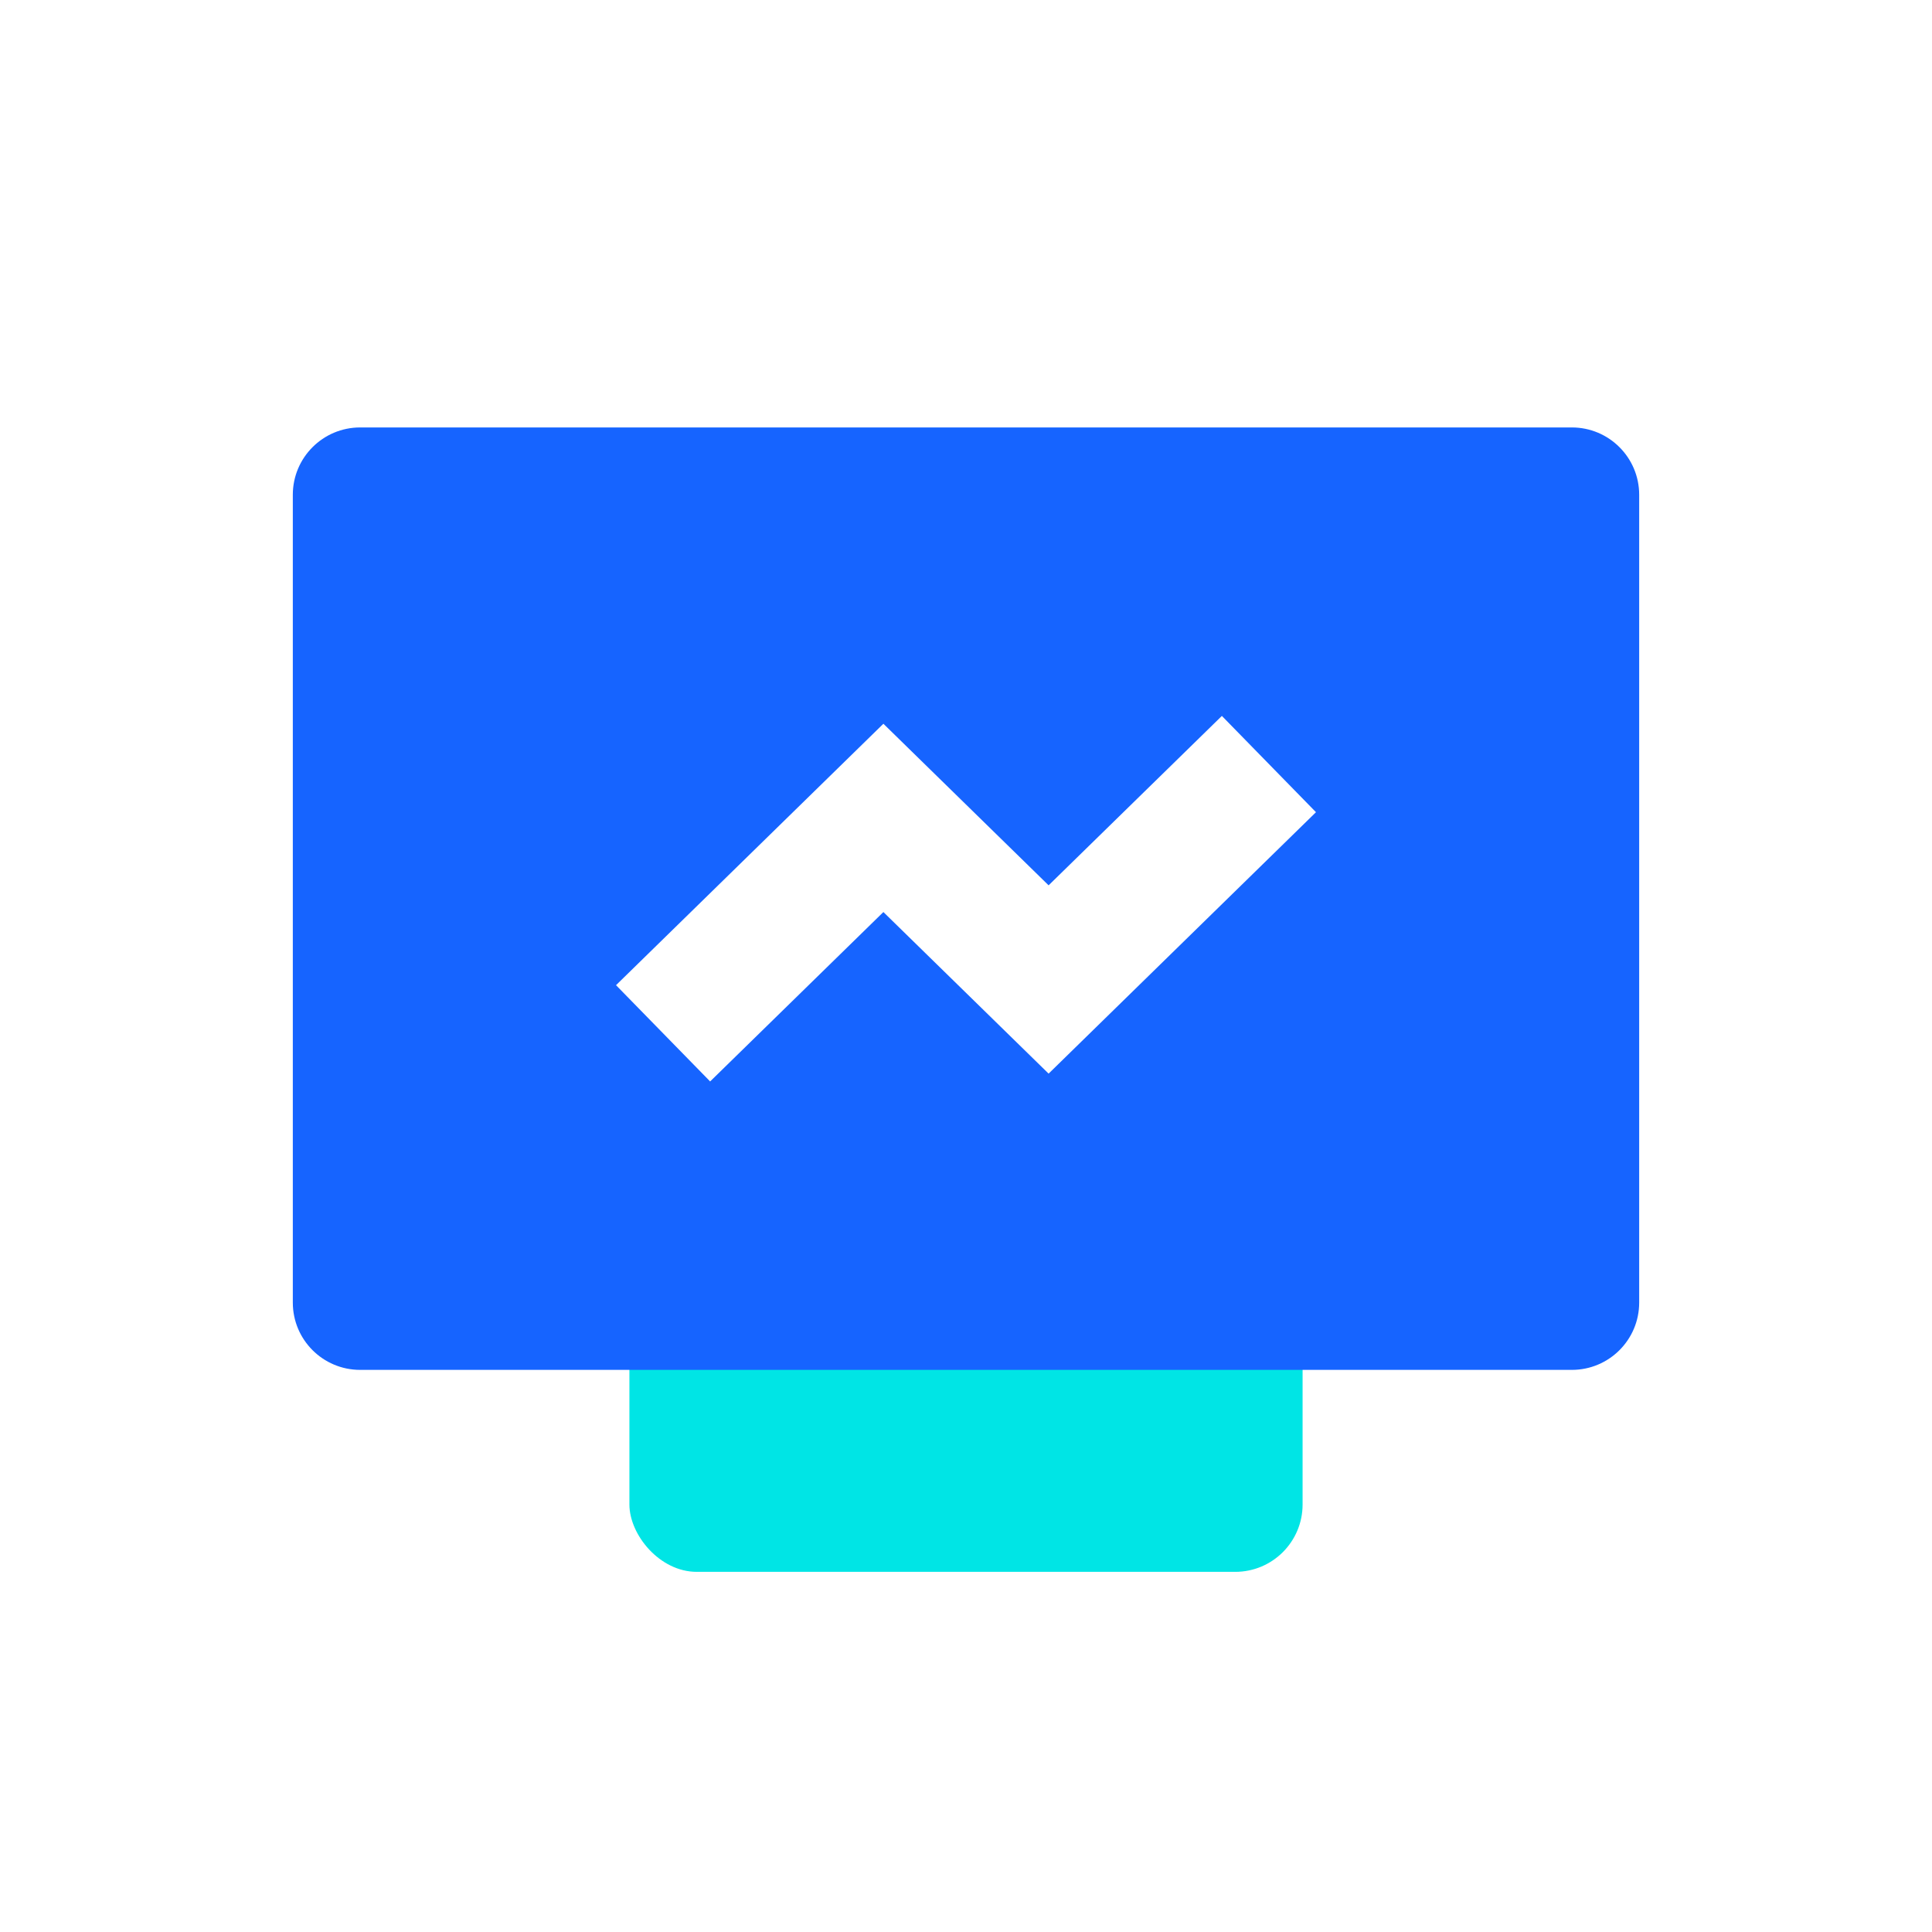
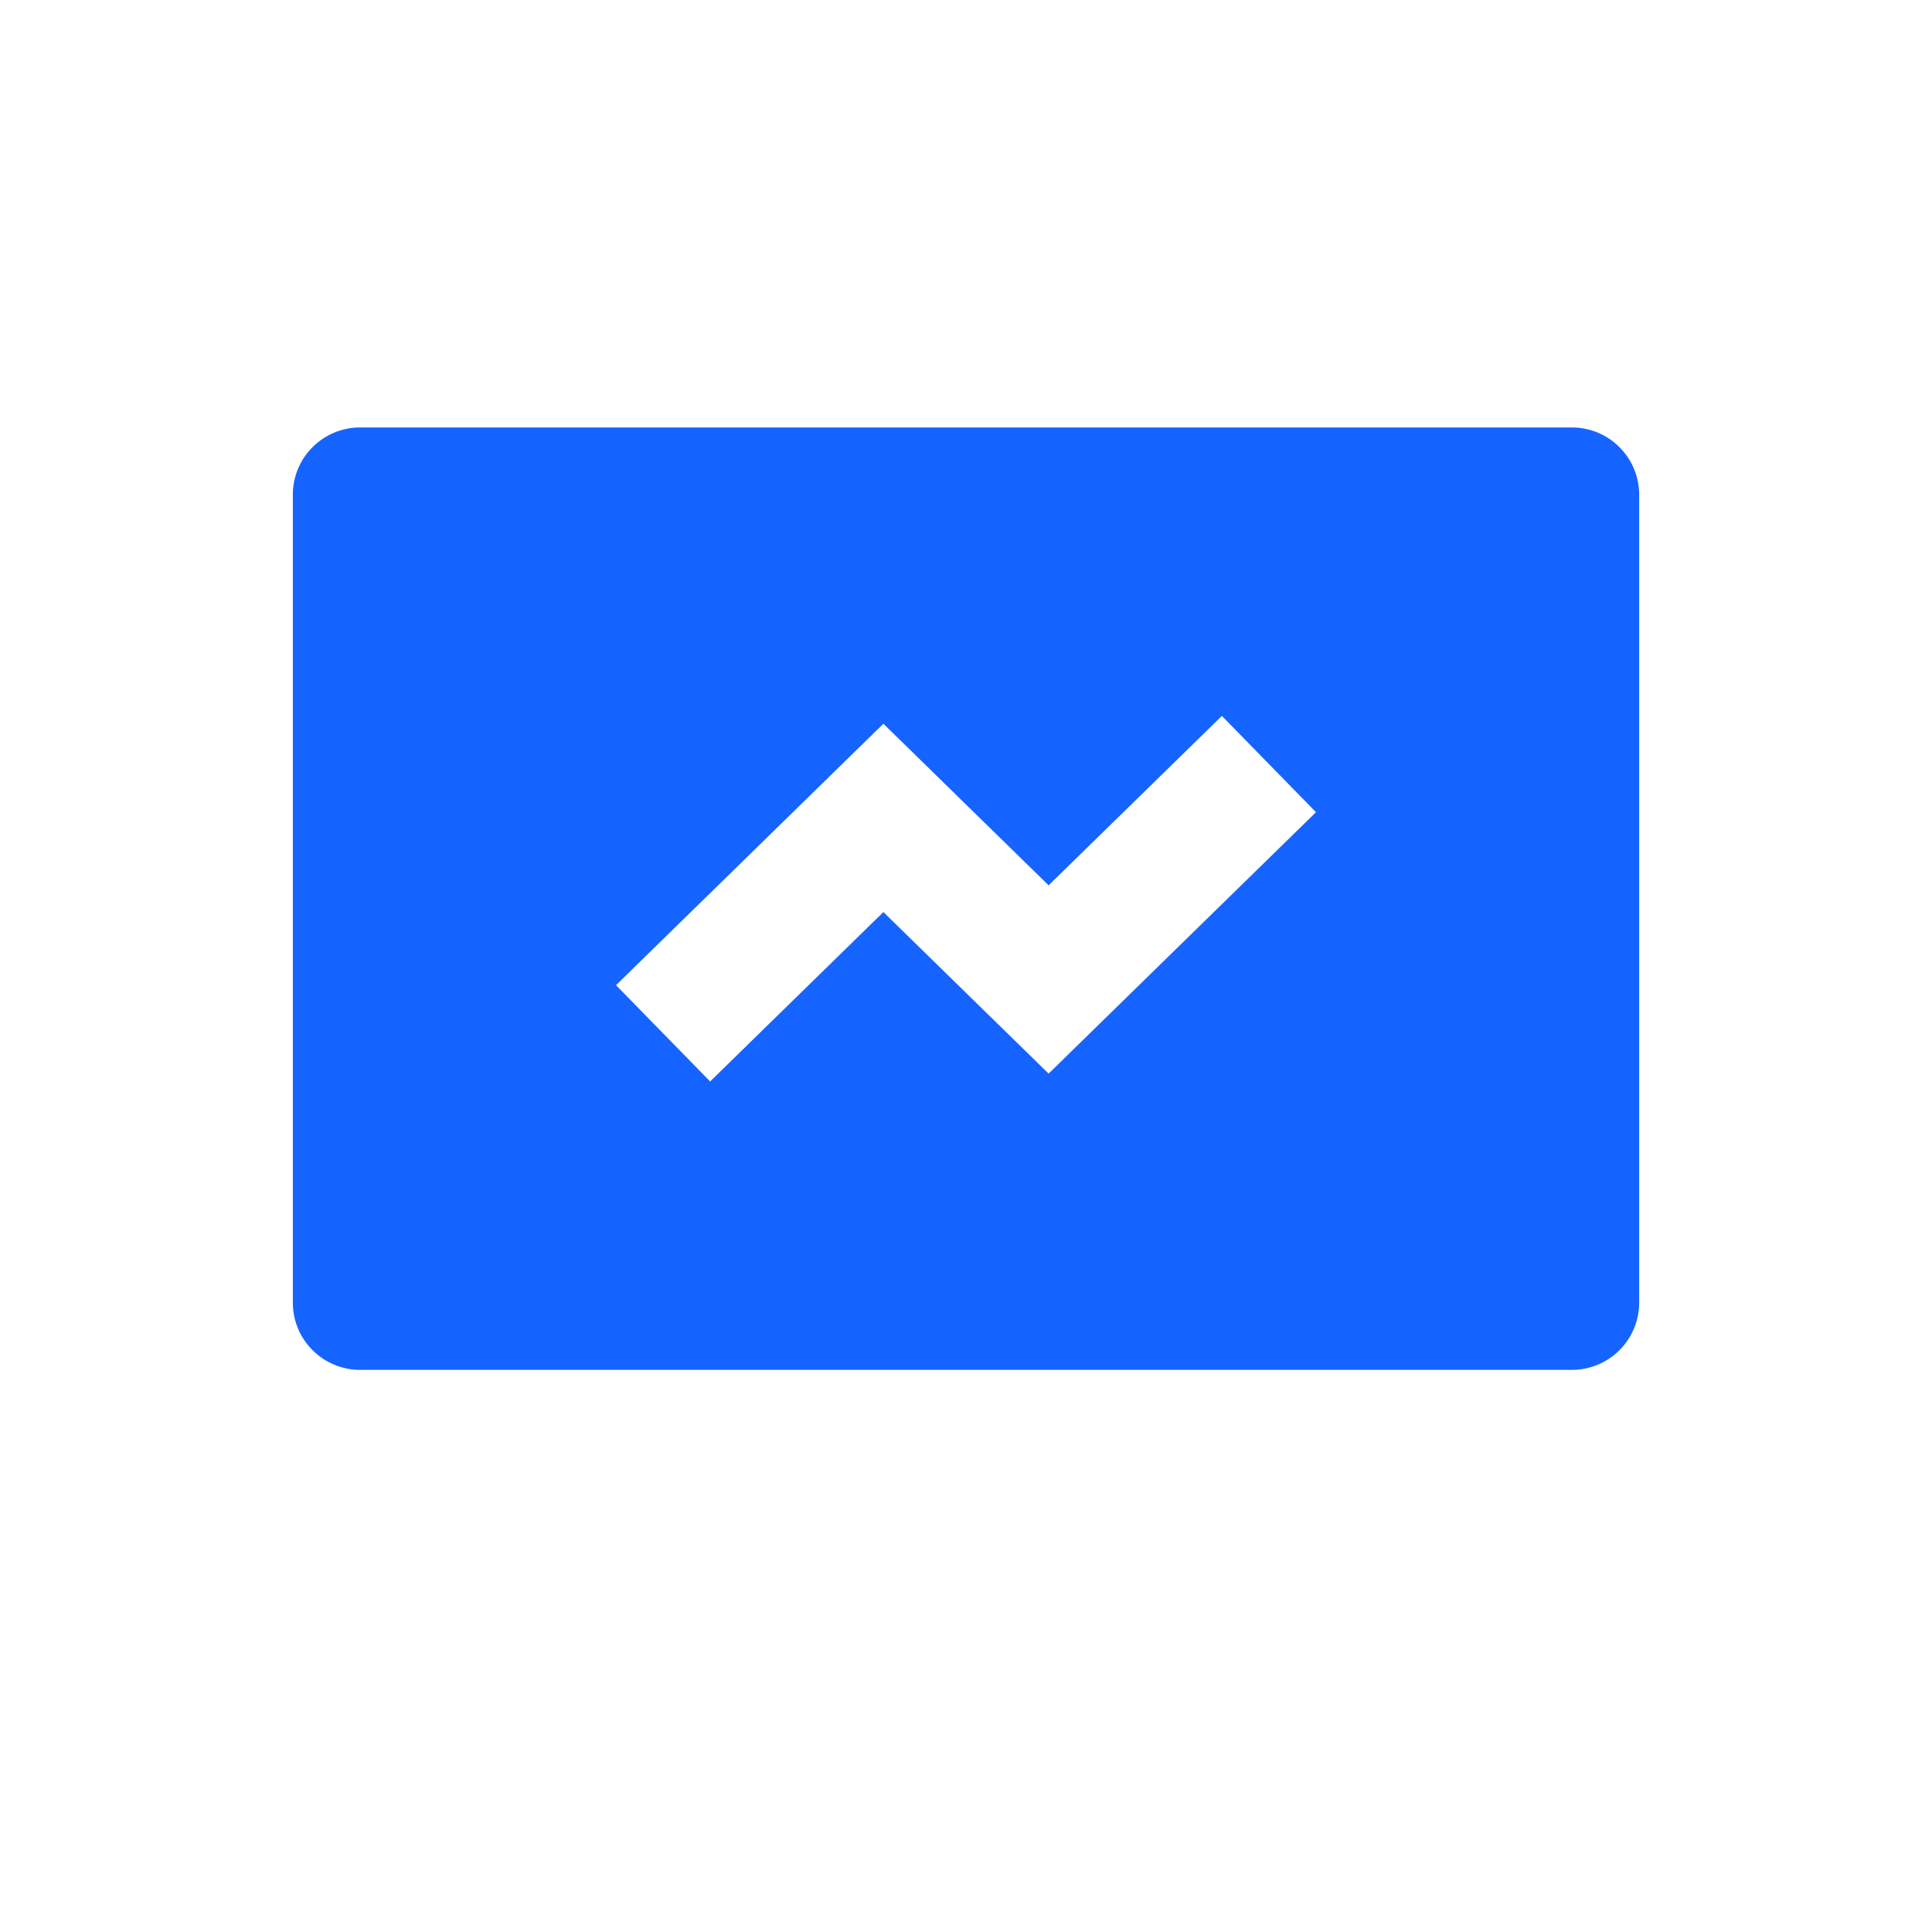
<svg xmlns="http://www.w3.org/2000/svg" width="41" height="41" viewBox="0 0 41 41" fill="none">
-   <rect x="13.357" y="26.214" width="14.286" height="7.143" rx="1.429" fill="#00E5E5" />
  <path fill-rule="evenodd" clip-rule="evenodd" d="M7.643 9.071C6.854 9.071 6.214 9.711 6.214 10.5V27.643C6.214 28.432 6.854 29.071 7.643 29.071H33.357C34.146 29.071 34.786 28.432 34.786 27.643V10.5C34.786 9.711 34.146 9.071 33.357 9.071H7.643ZM22.253 22.784L27.927 17.236L25.93 15.193L22.253 18.788L18.747 15.359L13.073 20.907L15.07 22.95L18.747 19.355L22.253 22.784Z" fill="#1664FF" />
</svg>